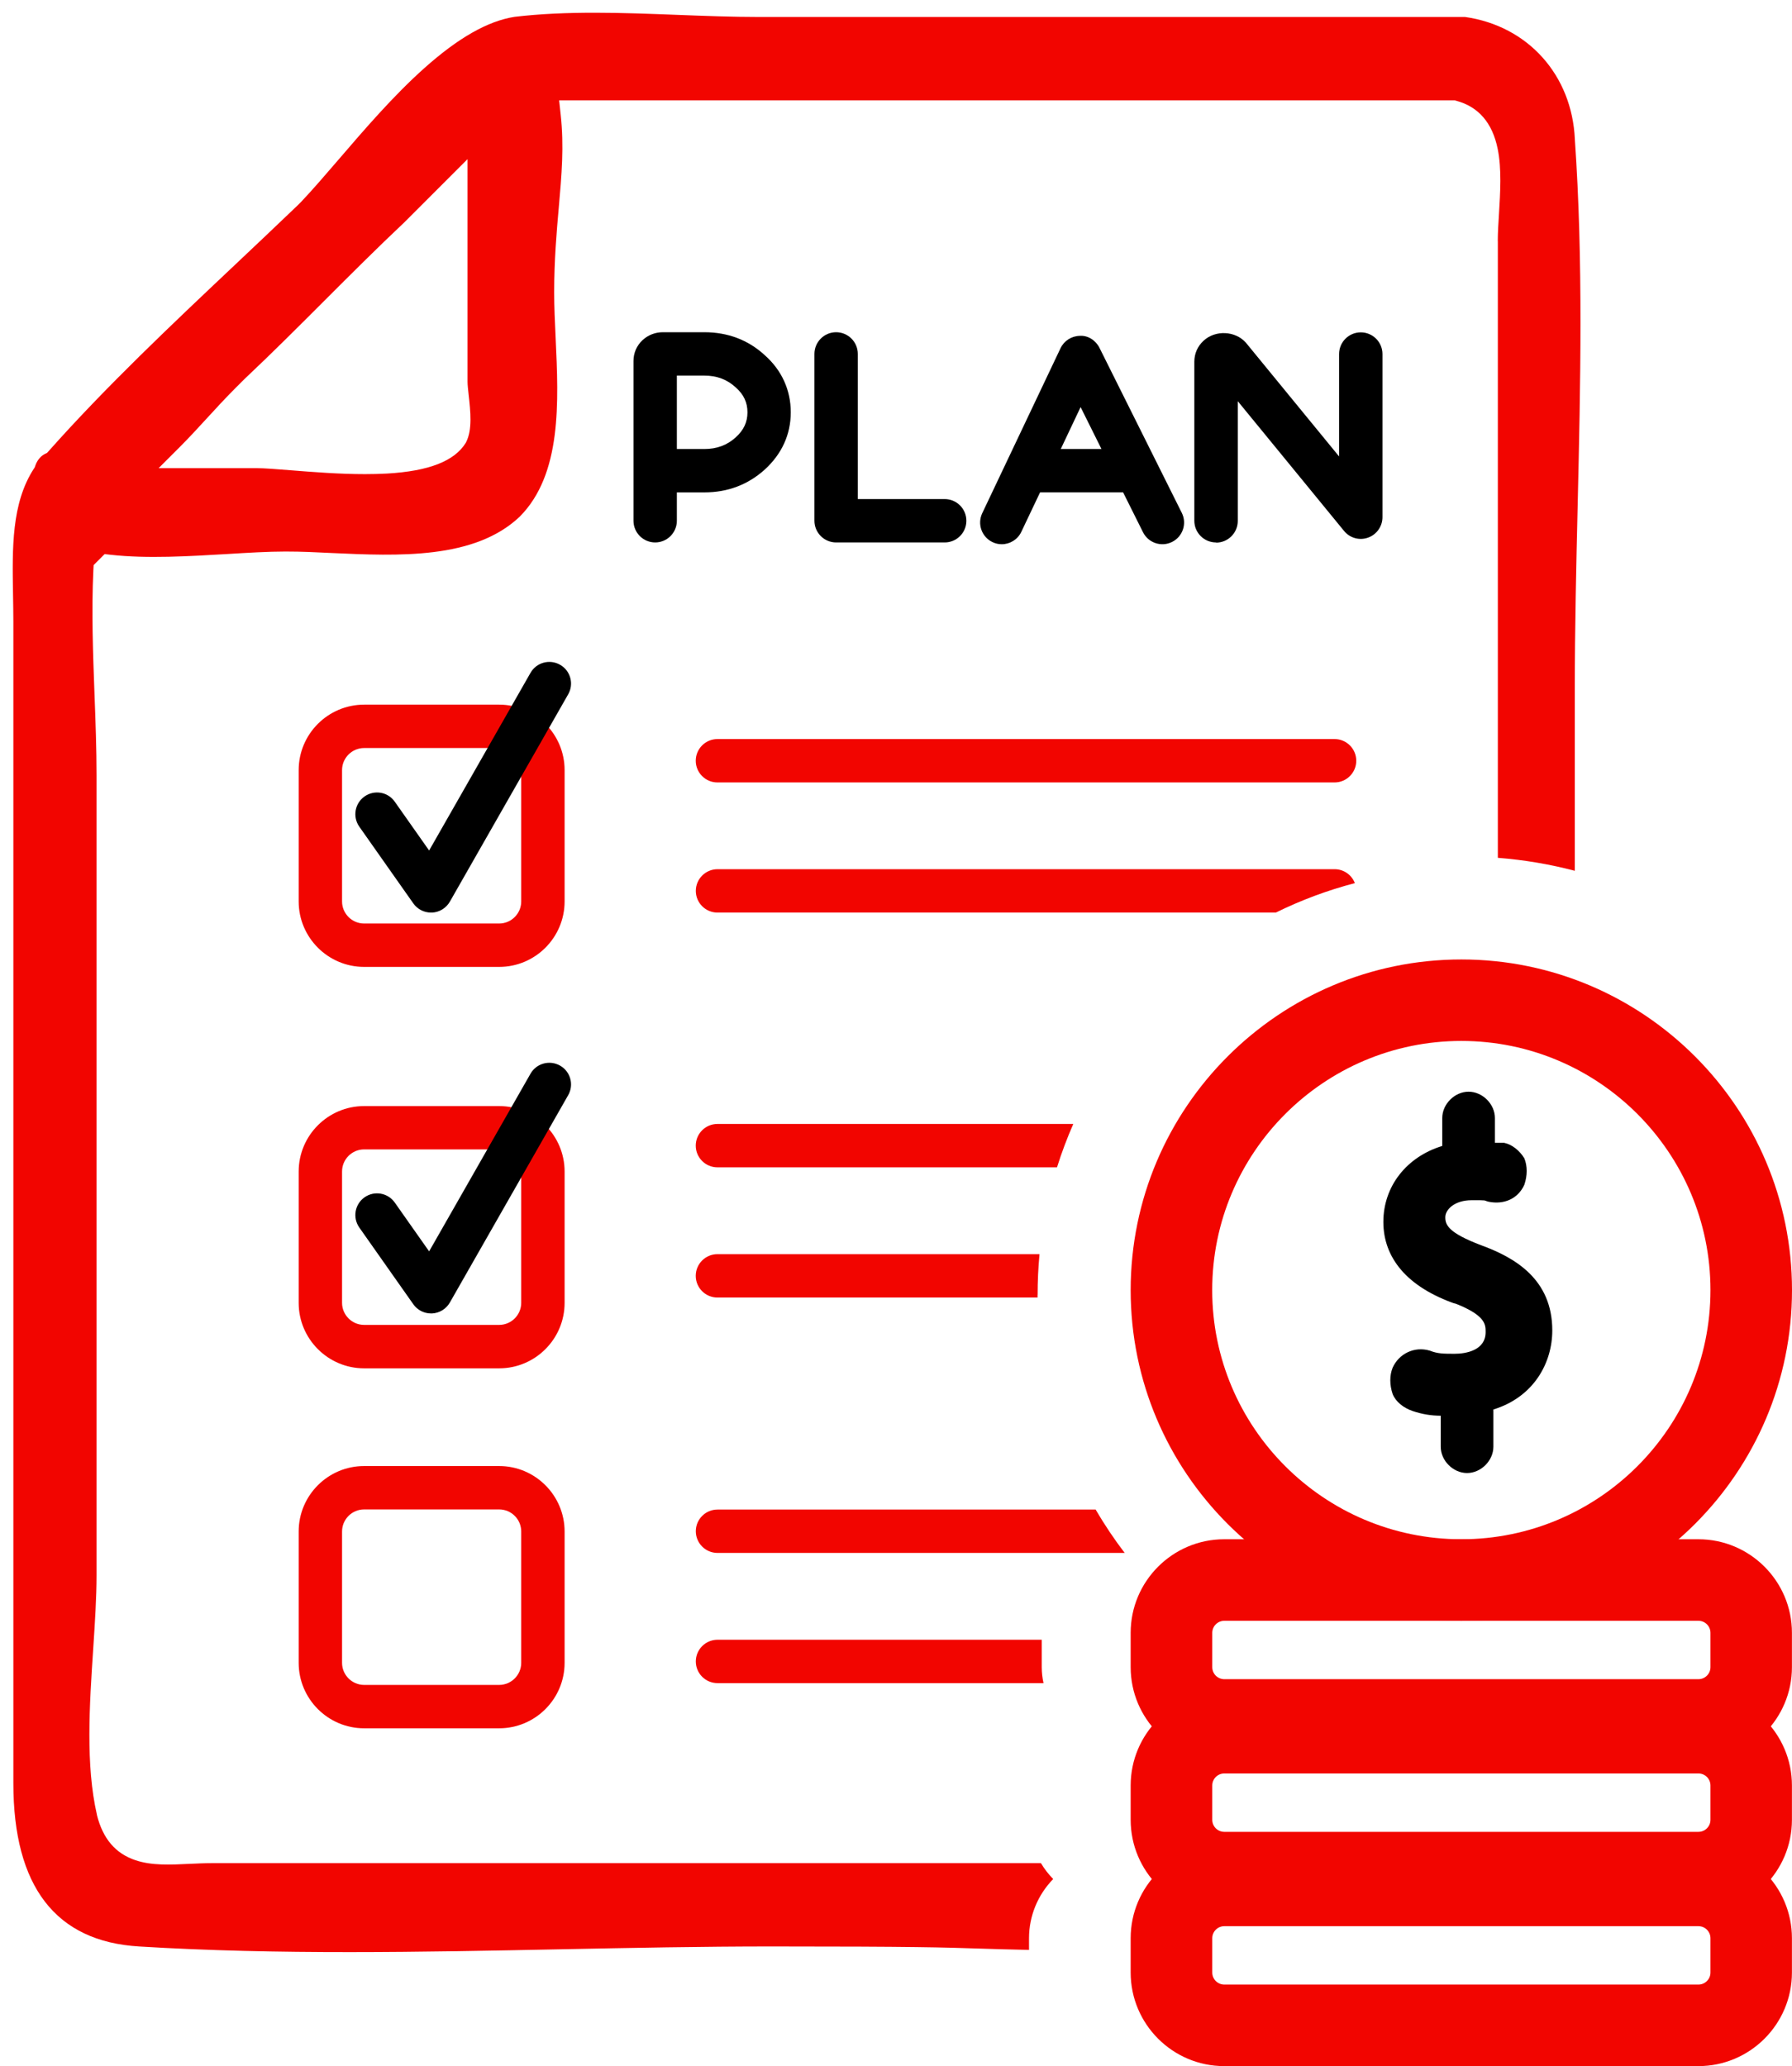
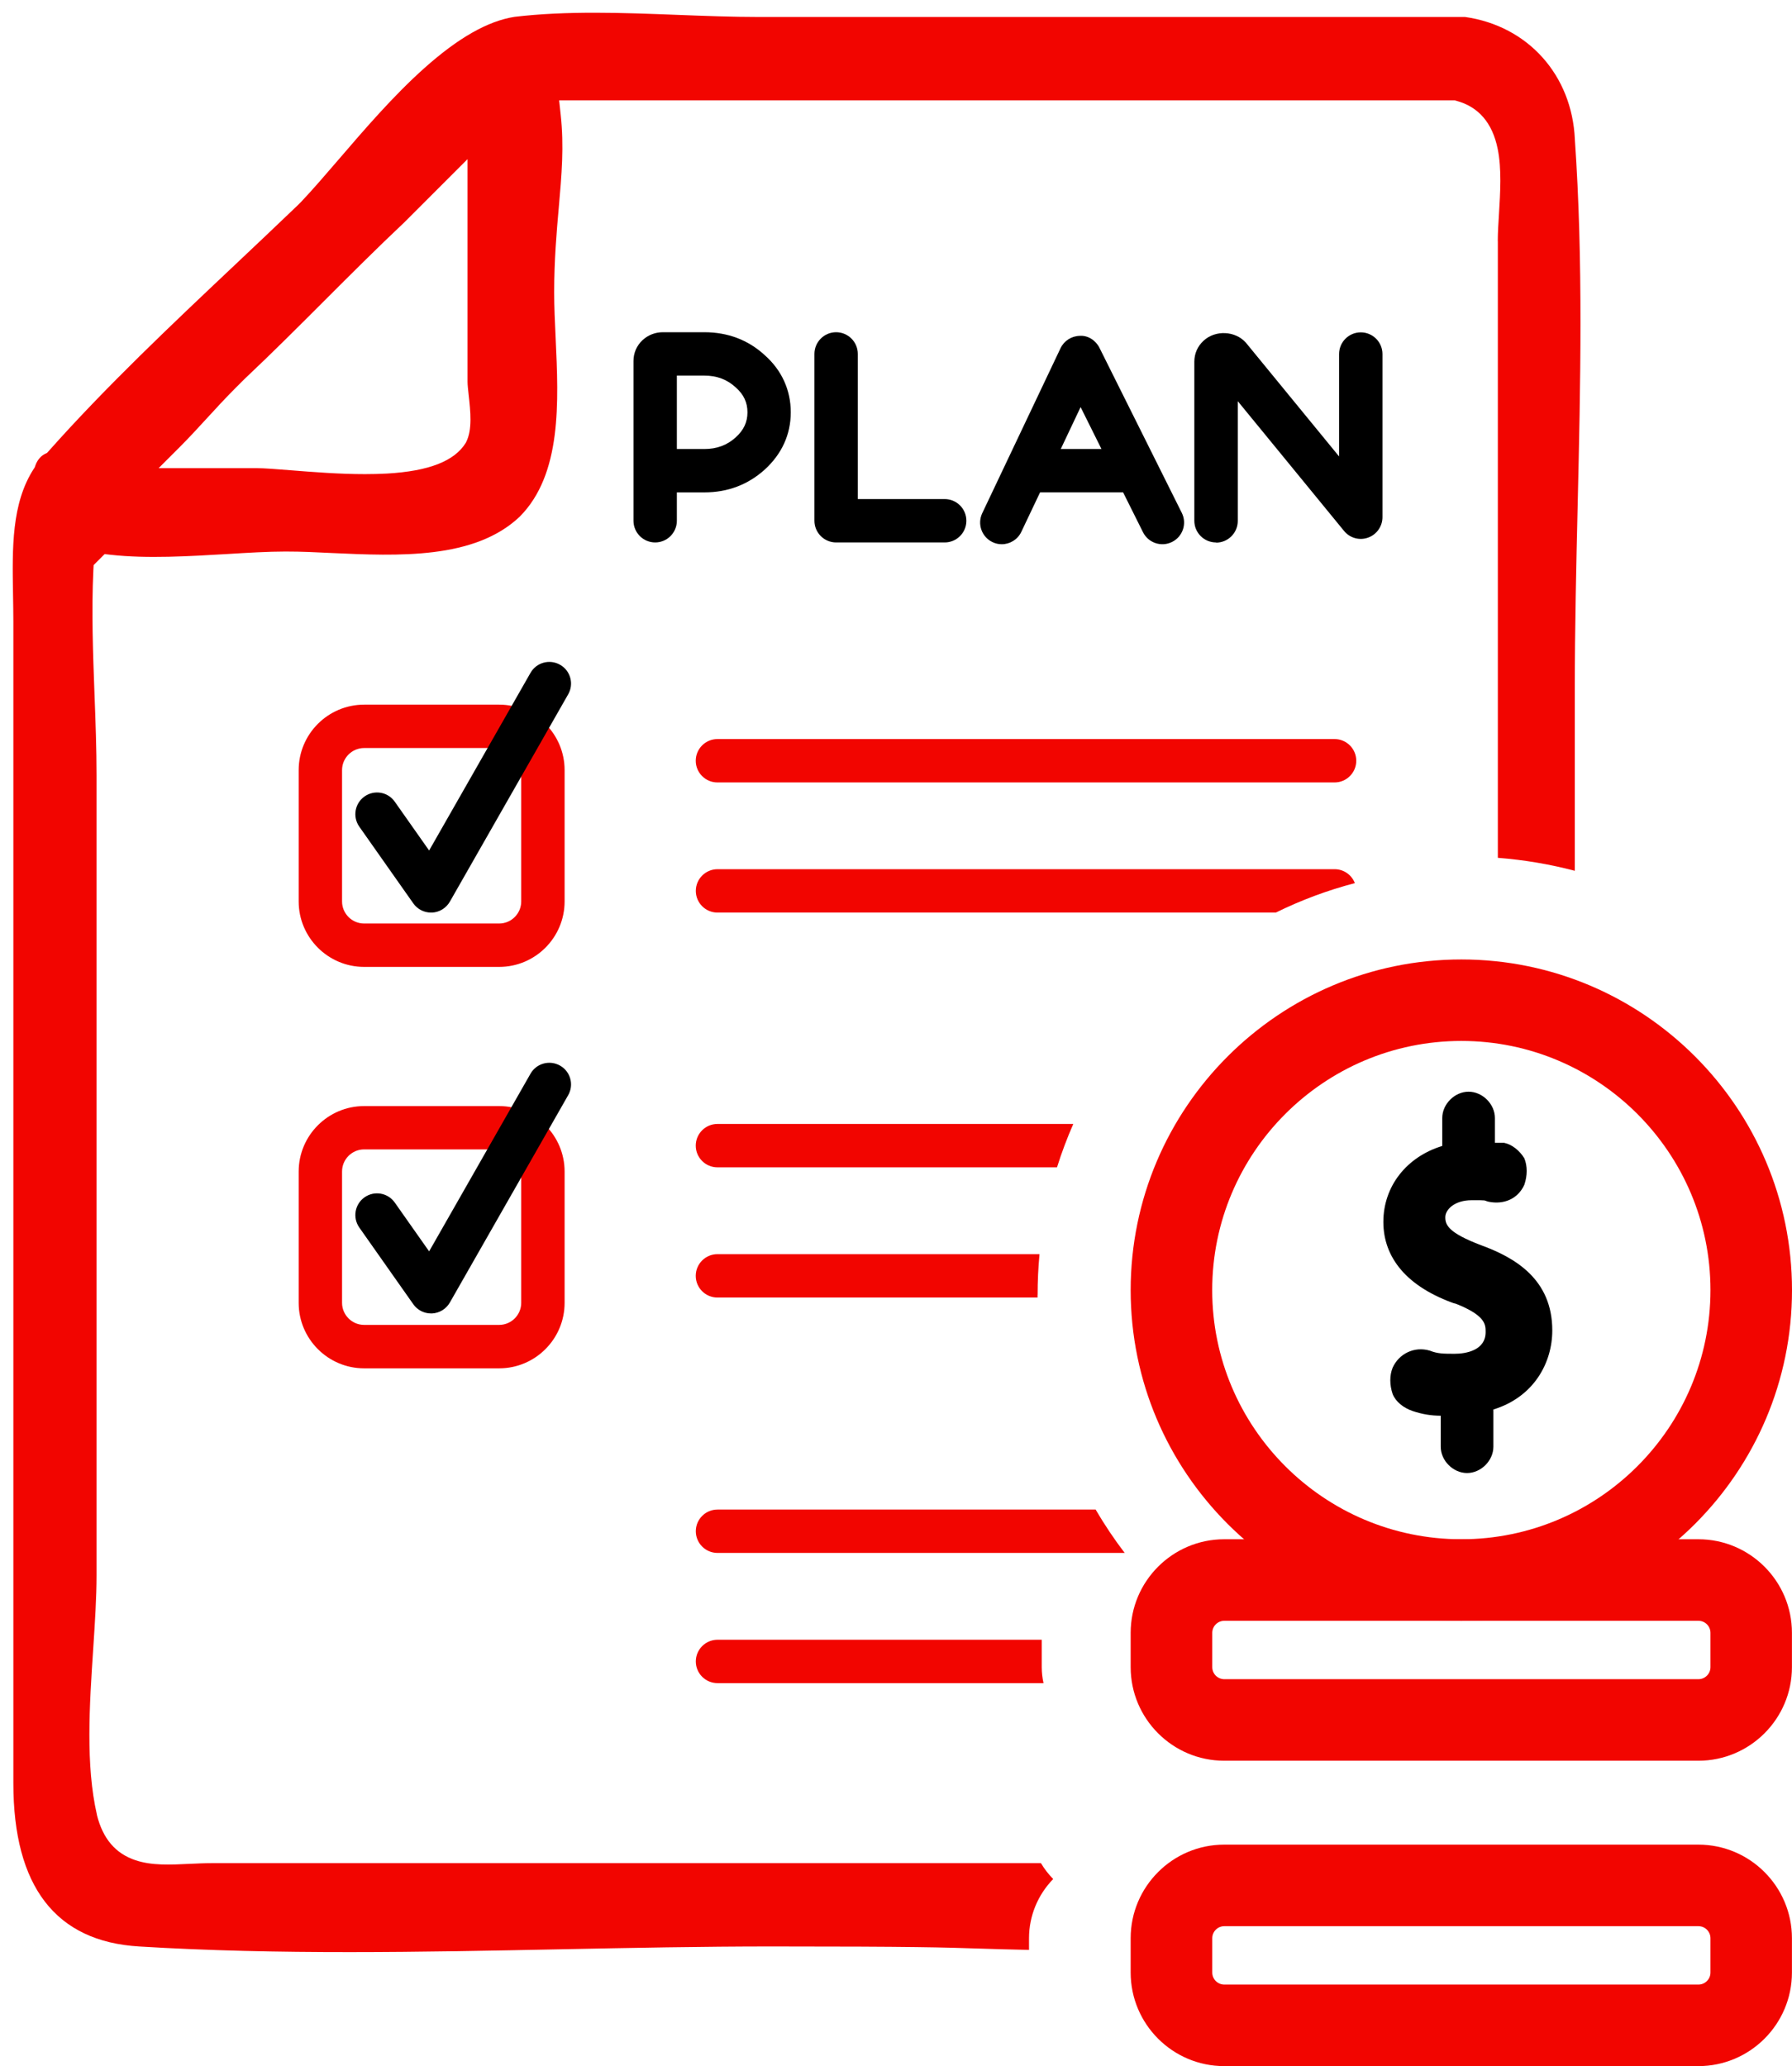
<svg xmlns="http://www.w3.org/2000/svg" id="_Ñëîé_1" version="1.1" viewBox="0 0 2817.5 3248.2">
  <defs>
    <style>
      .st0, .st1 {
        fill: #fff;
      }

      .st1, .st2, .st3, .st4 {
        display: none;
      }

      .st5, .st3 {
        fill: #f20500;
      }

      .st6 {
        fill: #59d9c4;
      }

      .st7 {
        fill: #0c0c6b;
      }

      .st4 {
        fill: #ff9d5a;
      }
    </style>
  </defs>
  <g>
    <g class="st2">
      <path class="st0" d="M763.1,303.9h1483.5c40.5,0,73.3,32.3,73.3,72.1v2457c0,33.1-26.8,59.9-59.9,59.9H383.6c-30.5,0-55.2-24.3-55.2-54.3V723.7l434.7-419.8h0Z" />
      <path class="st7" d="M2260,2927.1H383.6c-49.2,0-89.3-39.6-89.3-88.4V723.7c0-18.8,15.3-34.1,34.1-34.1s34.1,15.3,34.1,34.1v2115c0,11.1,9.5,20.2,21.1,20.2h1876.4c14.2,0,25.8-11.6,25.8-25.8V376c0-21-17.6-38-39.2-38H763.1c-18.8,0-34.1-15.3-34.1-34.1s15.3-34.1,34.1-34.1h1483.5c59.2,0,107.4,47.7,107.4,106.2v2457c0,51.8-42.2,94-94,94h0Z" />
    </g>
    <g class="st2">
      <polygon class="st6" points="328.4 723.7 763.1 304.5 763.1 723.7 328.4 723.7" />
      <path class="st7" d="M763.1,757.8h-434.7c-13.9,0-26.4-8.4-31.6-21.3-5.2-12.9-2.1-27.7,7.9-37.3l434.7-419.3c9.9-9.5,24.4-12.2,37-6.8,12.6,5.3,20.8,17.7,20.8,31.4v419.3c0,18.8-15.3,34.1-34.1,34.1h0ZM412.8,689.7h316.1v-304.9l-316.1,304.9h0Z" />
    </g>
    <g>
      <path class="st1" d="M784.8,1486h-212.3c-37.8,0-68.8-31-68.8-68.8v-206.5c0-37.8,31-68.8,68.8-68.8h212.3c37.8,0,68.8,31,68.8,68.8v206.5c0,37.8-30.9,68.8-68.8,68.8Z" />
      <path class="st5" d="M784.8,1520.1h-212.3c-56.7,0-102.9-46.2-102.9-102.9v-206.5c0-56.7,46.2-102.9,102.9-102.9h212.3c56.7,0,102.9,46.2,102.9,102.9v206.5c0,56.7-46.1,102.9-102.9,102.9ZM572.5,1176c-19.1,0-34.7,15.6-34.7,34.7v206.5c0,19.1,15.6,34.7,34.7,34.7h212.3c19.1,0,34.7-15.6,34.7-34.7v-206.5c0-19.1-15.6-34.7-34.7-34.7h-212.3Z" />
    </g>
    <g>
      <path class="st1" d="M784.8,2117.1h-212.3c-37.8,0-68.8-31-68.8-68.8v-206.5c0-37.8,31-68.8,68.8-68.8h212.3c37.8,0,68.8,31,68.8,68.8v206.5c0,37.8-30.9,68.8-68.8,68.8Z" />
      <path class="st5" d="M784.8,2151.2h-212.3c-56.7,0-102.9-46.2-102.9-102.9v-206.5c0-56.7,46.2-102.9,102.9-102.9h212.3c56.7,0,102.9,46.2,102.9,102.9v206.5c0,56.7-46.1,102.9-102.9,102.9ZM572.5,1807c-19.1,0-34.7,15.6-34.7,34.7v206.5c0,19.1,15.6,34.7,34.7,34.7h212.3c19.1,0,34.7-15.6,34.7-34.7v-206.5c0-19.1-15.6-34.7-34.7-34.7h-212.3Z" />
    </g>
    <g>
      <path class="st4" d="M784.8,2683h-212.3c-37.8,0-68.8-31-68.8-68.8v-206.5c0-37.8,31-68.8,68.8-68.8h212.3c37.8,0,68.8,31,68.8,68.8v206.5c0,37.8-30.9,68.8-68.8,68.8Z" />
-       <path class="st5" d="M784.8,2717.1h-212.3c-56.7,0-102.9-46.2-102.9-102.9v-206.5c0-56.8,46.2-102.9,102.9-102.9h212.3c56.7,0,102.9,46.2,102.9,102.9v206.5c0,56.7-46.1,102.9-102.9,102.9ZM572.5,2373c-19.1,0-34.7,15.6-34.7,34.7v206.5c0,19.1,15.6,34.7,34.7,34.7h212.3c19.1,0,34.7-15.6,34.7-34.7v-206.5c0-19.2-15.6-34.7-34.7-34.7h-212.3Z" />
    </g>
    <path class="st5" d="M2098.3,1230.1h-970.3c-18.8,0-34.1-15.3-34.1-34.1s15.3-34.1,34.1-34.1h970.3c18.8,0,34.1,15.3,34.1,34.1s-15.3,34.1-34.1,34.1Z" />
    <path class="st5" d="M2130.2,1388.4c-4.9-12.8-17.3-21.9-31.8-21.9h-970.3c-18.8,0-34.1,15.3-34.1,34.1s15.3,34.1,34.1,34.1h877.8c39.4-19.4,81-35,124.3-46.3h0Z" />
    <path class="st5" d="M1687.5,1767h-559.5c-18.8,0-34.1,15.3-34.1,34.1s15.3,34.1,34.1,34.1h533.9c7.3-23.3,15.9-46.1,25.6-68.2Z" />
    <path class="st5" d="M1722.6,2373.2h-594.5c-18.8,0-34.1,15.3-34.1,34.1s15.3,34.1,34.1,34.1h640.2c-16.6-21.7-31.8-44.5-45.7-68.2h0Z" />
    <path class="st3" d="M1128.1,2612h970.3-970.3,0Z" />
    <path class="st5" d="M1637.9,2621v-43.1h-509.8c-18.8,0-34.1,15.3-34.1,34.1s15.3,34.1,34.1,34.1h512.6c-1.8-8.1-2.8-16.5-2.8-25.1Z" />
    <path d="M677.7,1434.7c-11.1,0-21.5-5.4-27.9-14.5l-84.9-120.6c-10.8-15.4-7.1-36.7,8.3-47.5,15.4-10.8,36.7-7.2,47.5,8.3l54,76.7,159.4-279.3c9.3-16.4,30.2-22,46.5-12.7,16.4,9.3,22.1,30.2,12.7,46.5l-186,325.9c-5.8,10.1-16.3,16.6-28,17.2h-1.6Z" />
    <path d="M677.7,2064.9c-11.1,0-21.5-5.4-27.9-14.5l-84.9-120.6c-10.8-15.4-7.1-36.7,8.3-47.5,15.4-10.8,36.7-7.1,47.5,8.3l54,76.7,159.4-279.3c9.3-16.4,30.2-22,46.5-12.7,16.4,9.3,22.1,30.2,12.7,46.5l-186,325.9c-5.8,10.1-16.3,16.6-28,17.2h-1.6Z" />
    <g>
      <path d="M1911.9,852.8c-18.8,0-34.1-15.3-34.1-34.1v-250c0-12.7,5.1-24.4,14.5-33,18.5-17.2,50-15.8,66.7,3.2l146.4,178.7v-161c0-18.8,15.3-34.1,34.1-34.1s34.1,15.3,34.1,34.1v256.5c0,14.4-9.1,27.3-22.6,32.1-13.5,4.9-28.7.7-37.8-10.5l-167.1-204v188.3c0,18.8-15.3,34.1-34.1,34.1v-.3Z" />
      <path d="M1030.1,852.8c-18.8,0-34.1-15.3-34.1-34.1v-251.2c0-12.6,5.1-24.3,14.4-32.9,8.6-7.9,19.8-12.3,31.8-12.3h65.1c37,0,69,12.1,95,36,26.7,23.6,41,54.8,41,89.9s-14.3,65.9-41.2,90.3c-26.3,23.6-58.1,35.6-94.7,35.6h-43.2v44.6c0,18.8-15.3,34.1-34.1,34.1h0ZM1064.2,705.9h43.2c19.5,0,35.6-5.9,49.1-18.1,12.8-11.5,18.7-24.1,18.7-39.6s-5.9-28.1-18.5-39.2c-13.7-12.6-29.7-18.5-49.3-18.5h-43.2v115.4h0Z" />
      <path d="M1575.1,855.6c-4.9,0-9.9-1-14.6-3.3-17-8.1-24.2-28.4-16.2-45.4l123.1-259.4c5.6-11.8,17.4-19.3,30.5-19.5,12.7-.9,25,7.2,30.8,18.9l129.4,259.4c8.4,16.8,1.6,37.3-15.3,45.7-16.8,8.4-37.3,1.6-45.7-15.3l-31.3-62.7h-130.5l-29.5,62.1c-5.8,12.3-18.1,19.5-30.8,19.5h0ZM1667.7,705.9h64.1l-32.8-65.9-31.2,65.9h0Z" />
      <path d="M1485.3,852.8h-170.7c-18.8,0-34.1-15.3-34.1-34.1v-262.3c0-18.8,15.3-34.1,34.1-34.1s34.1,15.3,34.1,34.1v228.2h136.6c18.8,0,34.1,15.3,34.1,34.1s-15.3,34.1-34.1,34.1Z" />
    </g>
  </g>
  <path class="st5" d="M2355,379v969.6c41,3.2,81.5,10,121,20.4v-285.8c0-95.6,2.3-193.4,4.5-287.9,4.4-189.5,8.9-385.5-4.4-575.9v-.5c-4.6-101.1-73.9-178.1-172.5-192.2h-1110.2c-42,0-85.7-1.7-128-3.3-85.6-3.3-174-6.7-256.5,3.1-42.1,6.6-88.8,33.2-142.5,81.3-48.2,43.1-93.9,96.3-134.2,143.2-20.9,24.3-40.7,47.3-58.6,66.2l-.4.4-5.3,5.3c-32.4,31.1-66,62.8-98.5,93.5-99.5,93.9-202.5,191.1-292.8,292.7l-2.6,2.9-3.5,1.7c-3.2,1.6-11,6.6-15.1,18.7l-.8,2.4-1.4,2.1c-35.2,54.4-34,124.4-32.7,198.4.2,13.8.5,28.1.5,42.2v1825.9c0,162.4,66.5,248.8,197.5,256.7,217.8,13.4,445.2,8.8,665.2,4.4,108.6-2.2,220.9-4.4,329.5-4.4,224.4,0,271.5,1.5,326.1,3.3,21.7.7,44,1.4,78.6,2.1v-18.4c0-35,13.9-68.3,38-93-7.4-7.5-13.8-15.9-19.3-25H332.9c-11.5,0-23.3.6-34.7,1.1-30.6,1.5-59.5,2.9-85.2-5.7-31.4-10.5-51.2-33.7-60.6-71v-.4c-17.9-78-11.8-171.4-5.8-261.7,2.7-41.2,5.2-80.1,5.2-114.9v-1257.5c0-41.6-1.6-85-3.2-127-2.4-64.6-4.9-131.4-1.8-195.9l.4-7.7,17.3-17.3,9.6,1.1c57,6.4,124,2.3,183.1-1.2,33-2,64.2-3.9,91.4-3.9s46.7,1.1,72.3,2.3c105.4,4.8,224.9,10.3,296.1-57,66.6-66.8,61.3-180.5,56.6-280.9-1.2-25.3-2.3-49.3-2.3-72,0-50.5,3.8-94.3,7.2-132.8,4.6-52,8.5-96.9,3-146.7l-2.4-22.2h1408.2l2.5.7c34.7,9.3,56.6,34.6,64.9,75.3,6.5,31.6,4.1,69.1,2.1,102.2-1,15.5-1.9,30.1-1.9,43ZM733.1,694.7l-.4.8-.4.7c-17.7,28.8-58.2,44.5-123.8,48.3-11.4.6-23,.9-34.7.9-40.6,0-82.1-3.3-117.1-6.1-22.3-1.8-41.5-3.3-53.4-3.3h-153.9l34.1-34.1c14.7-14.7,28.4-29.7,41.8-44.3,13.9-15.1,28.2-30.8,43.7-46.3l15.5-15.5c42.5-40,84.6-82.1,125.3-122.8s83.1-83.1,126-123.5l99.3-99.3v350.1c0,4.9.9,12.7,1.8,21.1,2.8,25.3,5.9,54-3.9,73.4Z" />
  <path class="st5" d="M2670.3,2900h-745.5c-81.1,0-147.1,66-147.1,147.1v54c0,81.1,66,147.1,147.1,147.1h745.5c81.1,0,147.1-66,147.1-147.1v-54c0-81.1-66-147.1-147.1-147.1ZM2689.3,3047.1v54c0,10.4-8.5,18.9-18.9,18.9h-745.5c-10.4,0-18.9-8.5-18.9-18.9v-54c0-10.4,8.5-18.9,18.9-18.9h745.5c10.4,0,18.9,8.5,18.9,18.9Z" />
-   <path class="st5" d="M2670.3,2659.9h-745.5c-81.1,0-147.1,66-147.1,147.1v54c0,81.1,66,147.1,147.1,147.1h745.5c81.1,0,147.1-66,147.1-147.1v-54c0-81.1-66-147.1-147.1-147.1ZM2689.3,2807v54c0,10.4-8.5,18.9-18.9,18.9h-745.5c-10.4,0-18.9-8.5-18.9-18.9v-54c0-10.4,8.5-18.9,18.9-18.9h745.5c10.4,0,18.9,8.5,18.9,18.9Z" />
  <path class="st5" d="M2670.3,2419.9h-745.5c-81.1,0-147.1,66-147.1,147.1v54c0,81.1,66,147.1,147.1,147.1h745.5c81.1,0,147.1-66,147.1-147.1v-54c0-81.1-66-147.1-147.1-147.1ZM2689.3,2621c0,10.4-8.5,18.9-18.9,18.9h-745.5c-10.4,0-18.9-8.5-18.9-18.9v-54c0-10.4,8.5-18.9,18.9-18.9h745.5c10.4,0,18.9,8.5,18.9,18.9v54Z" />
  <g>
    <path class="st5" d="M2297.6,1508.4c-286.6,0-519.9,233.2-519.9,519.9s233.2,519.9,519.9,519.9,519.9-233.2,519.9-519.9-233.2-519.9-519.9-519.9h0ZM2689.3,2028.2c0,216-175.7,391.7-391.7,391.7s-391.7-175.7-391.7-391.7,175.7-391.7,391.7-391.7,391.7,175.7,391.7,391.7Z" />
    <g class="st2">
      <path class="st7" d="M2364,2294.3h-146.3c-64.1,0-116.3-52.2-116.3-116.3v-46.9c0-18.8,15.3-34.1,34.1-34.1s34.1,15.3,34.1,34.1v46.9c0,26.5,21.6,48.1,48.1,48.1h146.3c26.5,0,48.1-21.6,48.1-48.1v-67.6c0-26.5-21.6-48.1-48.1-48.1h-146.3c-64.1,0-116.3-52.2-116.3-116.3v-67.6c0-64.1,52.2-116.3,116.3-116.3h146.3c64.1,0,116.3,52.2,116.3,116.3v45.5c0,18.8-15.3,34.1-34.1,34.1s-34.1-15.3-34.1-34.1v-45.5c0-26.5-21.6-48.1-48.1-48.1h-146.3c-26.5,0-48.1,21.6-48.1,48.1v67.6c0,26.5,21.6,48.1,48.1,48.1h146.3c64.1,0,116.3,52.2,116.3,116.3v67.6c0,64.1-52.2,116.3-116.3,116.3h0Z" />
      <path class="st7" d="M2290.9,2403.8c-18.8,0-34.1-15.3-34.1-34.1v-109.5c0-18.8,15.3-34.1,34.1-34.1s34.1,15.3,34.1,34.1v109.5c0,18.8-15.3,34.1-34.1,34.1Z" />
      <path class="st7" d="M2290.9,1830.4c-18.8,0-34.1-15.3-34.1-34.1v-109.5c0-18.8,15.3-34.1,34.1-34.1s34.1,15.3,34.1,34.1v109.5c0,18.8-15.3,34.1-34.1,34.1Z" />
    </g>
  </g>
  <path d="M2284.6,2047.9c51.2,19.5,51.2,34.1,51.2,46.3,0,29.2-31.7,34.1-48.7,34.1s-26.8,0-39-4.9c-24.4-7.3-48.7,4.9-58.5,26.8-4.9,12.2-4.9,26.8,0,41.4,4.9,12.2,17.1,21.9,31.7,26.8,14.6,4.9,29.2,7.3,43.9,7.3v48.7c0,21.9,19.5,41.4,41.4,41.4s41.4-19.5,41.4-41.4v-58.5c63.4-19.5,92.6-73.1,92.6-124.3,0-80.4-58.5-114.5-112.1-134-51.2-19.5-56.1-31.7-56.1-43.9s14.6-26.8,41.4-26.8,17.1,0,26.8,2.4c24.4,4.9,46.3-4.9,56.1-26.8,4.9-14.6,4.9-29.2,0-41.4-7.3-12.2-19.5-21.9-31.7-24.4h-14.6v-39c0-21.9-19.5-41.4-41.4-41.4s-41.4,19.5-41.4,41.4v43.9c-56.1,17.1-92.6,63.4-92.6,119.4s36.6,102.4,114.5,129.2l-4.9-2.4h0Z" />
  <circle class="st1" cx="2300.6" cy="2035.7" r="669.3" />
  <path class="st5" d="M1631.4,2035.7c0-21.6,1-43,3-64h-506.4c-18.8,0-34.1,15.3-34.1,34.1s15.3,34.1,34.1,34.1h503.3v-4.2h0Z" />
  <path class="st1" d="M2783.4,2621v-54c0-62.3-50.7-113-113-113h-919.5c-62.3,0-113,50.7-113,113v54c0,38.5,19.4,72.6,48.9,93-29.5,20.4-48.9,54.5-48.9,93v54c0,38.5,19.4,72.6,48.9,93-29.5,20.4-48.9,54.5-48.9,93v54c0,62.3,50.7,113,113,113h919.5c62.3,0,113-50.7,113-113v-54c0-38.5-19.4-72.6-48.9-93,29.5-20.4,48.9-54.5,48.9-93v-54c0-38.5-19.4-72.6-48.9-93,29.5-20.4,48.9-54.5,48.9-93Z" />
  <path class="st1" d="M2783.4,2621v-54c0-62.3-50.7-113-113-113h-919.5c-62.3,0-113,50.7-113,113v54c0,38.5,19.4,72.6,48.9,93-29.5,20.4-48.9,54.5-48.9,93v54c0,38.5,19.4,72.6,48.9,93-29.5,20.4-48.9,54.5-48.9,93v54c0,62.3,50.7,113,113,113h919.5c62.3,0,113-50.7,113-113v-54c0-38.5-19.4-72.6-48.9-93,29.5-20.4,48.9-54.5,48.9-93v-54c0-38.5-19.4-72.6-48.9-93,29.5-20.4,48.9-54.5,48.9-93Z" />
</svg>